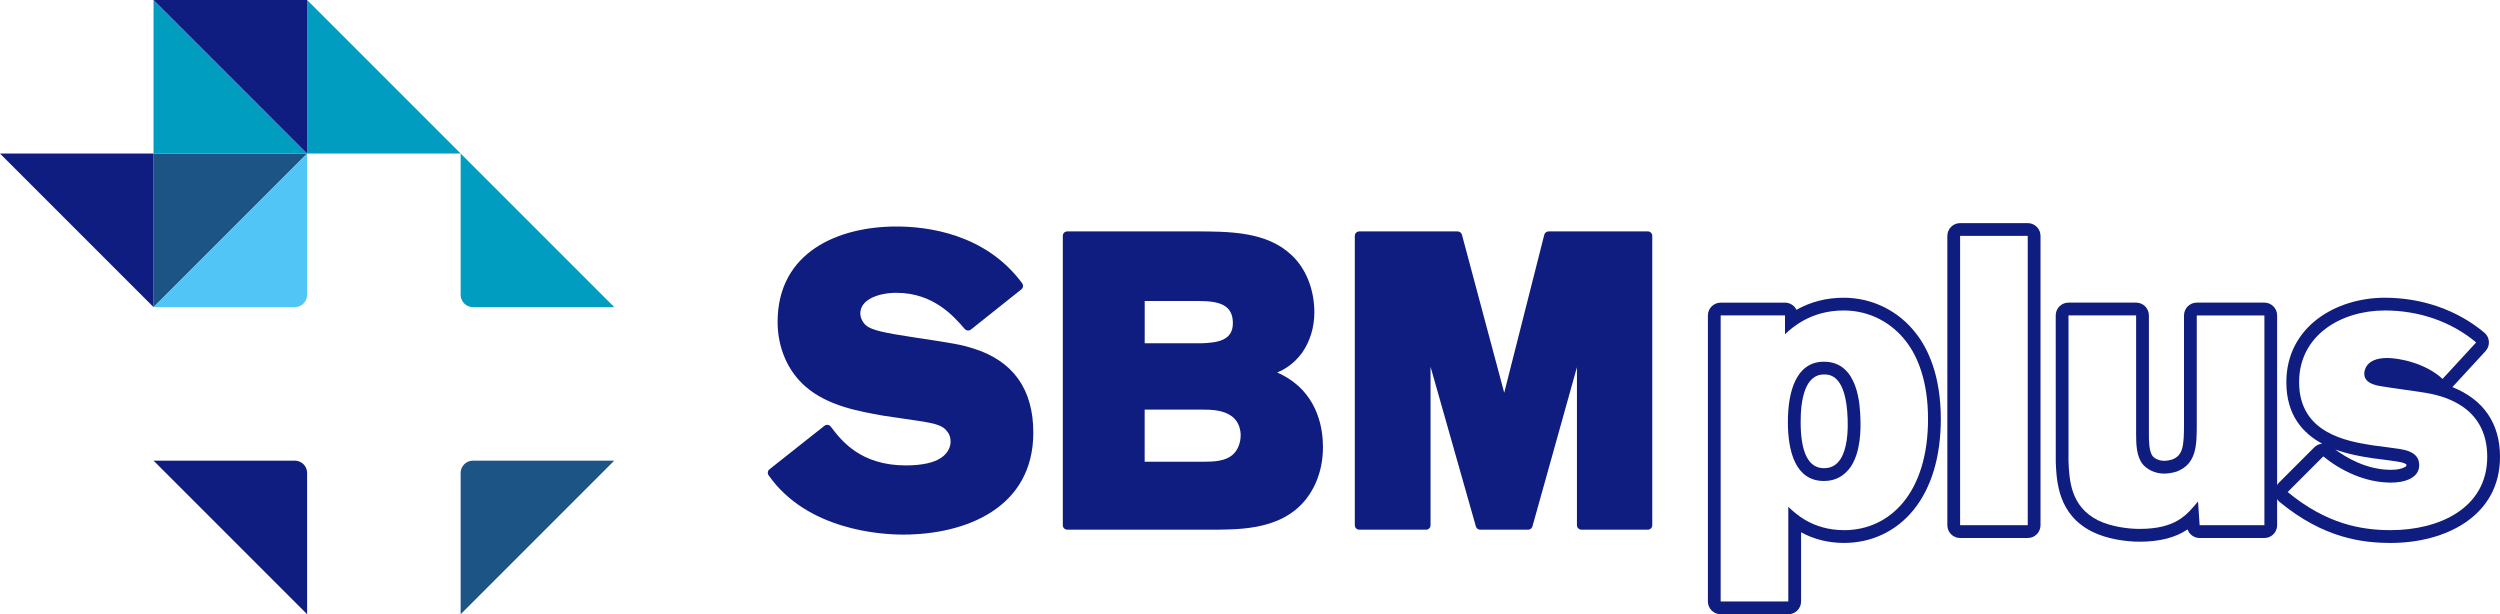
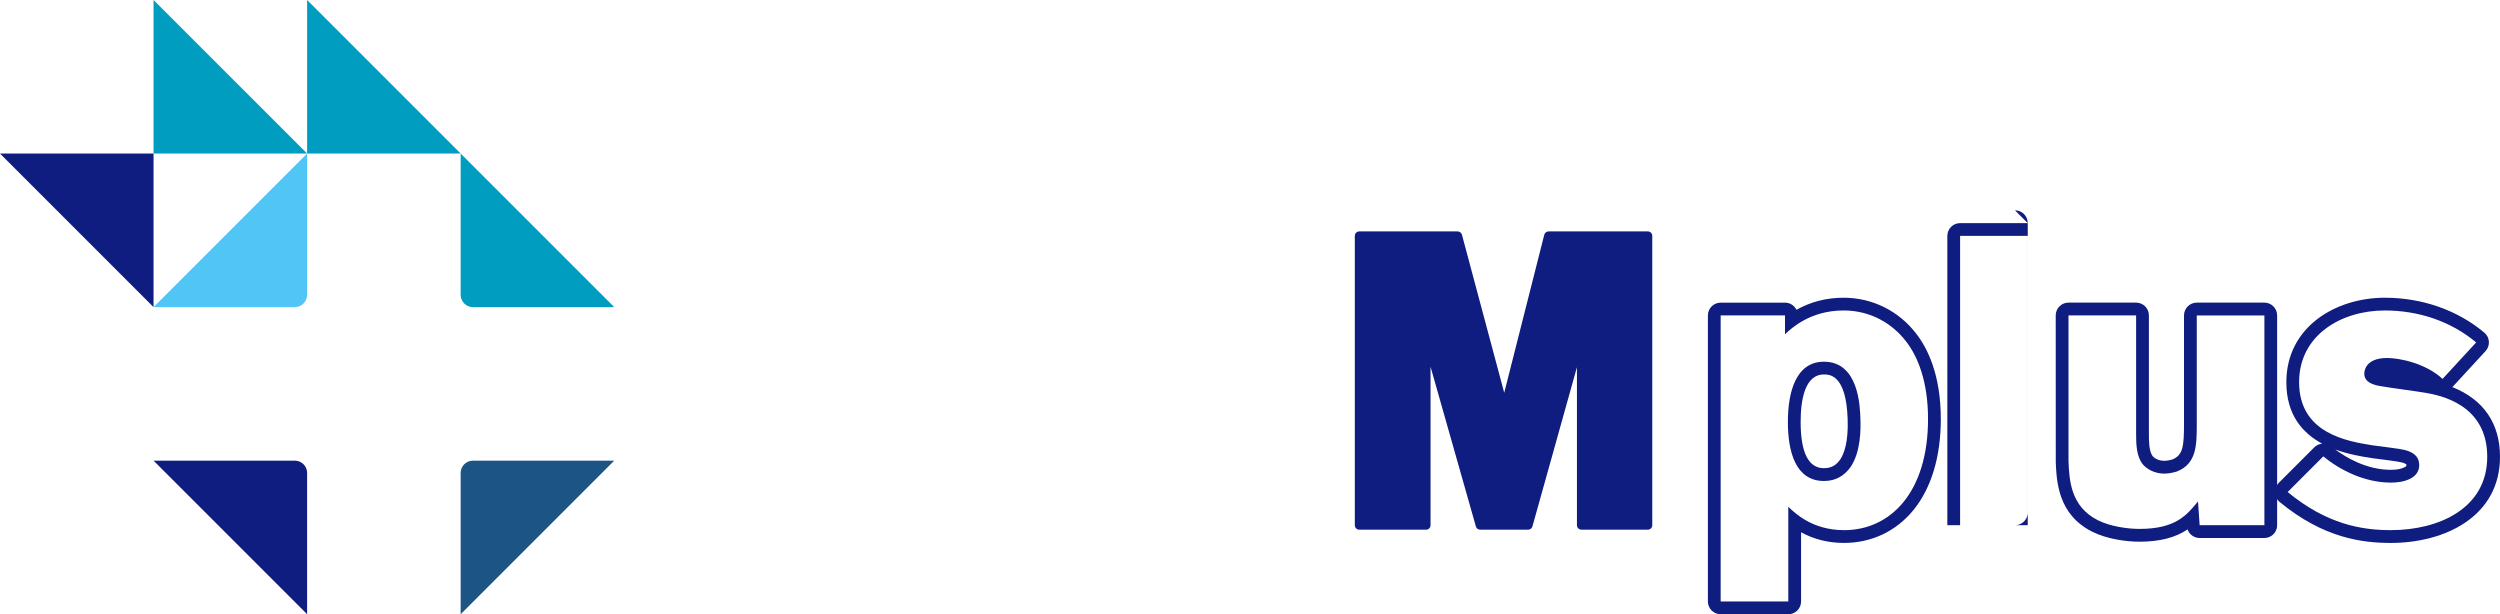
<svg xmlns="http://www.w3.org/2000/svg" id="b" viewBox="0 0 115.374 28.346">
  <defs>
    <style>.d{fill:#009dc0;}.e{fill:#0f1c80;}.f{fill:#1b5485;}.g{fill:#51c5f5;}</style>
  </defs>
  <g id="c">
-     <path class="e" d="M44.91,16.08c-.574-.178-.782-.217-2.772-.517-1.31-.203-1.913-.317-2.182-.555-.154-.139-.253-.353-.253-.547,0-.651.864-.948,1.666-.948,1.701,0,2.635,1.073,3.137,1.649l.018.02c.072.083.198.094.284.026l2.326-1.853c.087-.069.103-.194.037-.284-1.68-2.278-4.356-2.618-5.802-2.618-2.651,0-5.483,1.157-5.483,4.405,0,1.191.474,2.282,1.301,2.993,1.019.879,2.438,1.131,3.579,1.333.002,0,.004,0,.006,0l.936.139c1.467.207,1.787.264,2.048.647.072.1.113.25.113.41,0,.284-.15.547-.423.739-.334.235-.902.36-1.64.36-2.112,0-2.993-1.165-3.467-1.791-.033-.044-.083-.073-.138-.08-.055-.007-.11.009-.154.043l-2.534,2.005c-.086.068-.104.19-.041.28,1.777,2.538,5.196,2.736,6.202,2.736,2.907,0,6.013-1.237,6.013-4.707,0-2.003-.931-3.309-2.774-3.885Z" />
-     <path class="e" d="M59.426,17.445c-.175-.111-.335-.193-.485-.255.377-.153.786-.421,1.149-.909.366-.52.567-1.18.567-1.859,0-1.056-.382-2.021-1.048-2.646-1.158-1.097-2.872-1.097-4.53-1.097h-5.825c-.114,0-.206.092-.206.206v13.353c0,.114.092.206.206.206h6.941s.025,0,.026,0c1.33-.019,3.556-.051,4.494-2.146.225-.507.339-1.069.339-1.672,0-.811-.212-2.304-1.628-3.182ZM55.421,15.843h-2.594s0-1.951,0-1.951h2.498c.943,0,1.572.174,1.572,1.023,0,.813-.729.904-1.476.928ZM52.826,18.903h2.65c.45,0,.961.022,1.342.287.132.088.438.352.438.907,0,.348-.142.695-.367.887-.332.3-.864.325-1.337.325h-2.726v-2.406Z" />
    <path class="e" d="M76.044,10.68h-4.577c-.094,0-.177.064-.2.155l-1.848,7.291-1.951-7.293c-.024-.09-.106-.153-.199-.153h-4.539c-.114,0-.206.092-.206.206v13.353c0,.114.092.206.206.206h3.083c.114,0,.206-.092.206-.206v-7.314l2.092,7.37c.025.089.106.15.198.15h2.213c.092,0,.174-.062.199-.151l2.054-7.348v7.292c0,.114.092.206.206.206h3.064c.114,0,.206-.092.206-.206v-13.353c0-.114-.092-.206-.206-.206Z" />
    <path class="e" d="M88.422,15.385c-.808-1.046-2.025-1.645-3.34-1.645-.788,0-1.519.187-2.175.558-.096-.196-.297-.331-.529-.331h-2.969c-.325,0-.59.264-.59.589v13.202c0,.325.264.589.59.589h3.121c.325,0,.589-.264.589-.589v-3.193c.598.327,1.264.491,1.983.491,1.265,0,2.4-.536,3.196-1.509.831-1.016,1.27-2.47,1.27-4.206,0-2.061-.623-3.289-1.146-3.956ZM85.101,24.466c-1.475,0-2.27-.794-2.572-1.078v4.369h-3.121v-13.202h2.969v.87c.303-.284,1.173-1.097,2.705-1.097,1.229,0,2.232.586,2.875,1.419.548.7,1.021,1.854,1.021,3.594,0,3.385-1.74,5.126-3.877,5.126Z" />
    <path class="e" d="M85.857,19.322c-.019-.567-.076-2.629-1.683-2.629-1.305,0-1.664,1.418-1.664,2.78,0,1.381.359,2.724,1.664,2.724.757,0,1.097-.473,1.229-.643.473-.7.473-1.74.454-2.232ZM84.921,21.215c-.12.154-.305.392-.747.392-.713,0-1.075-.718-1.075-2.134,0-1,.187-2.191,1.075-2.191.254,0,1.025,0,1.094,2.047.041,1.066-.166,1.613-.347,1.886Z" />
-     <path class="e" d="M93.579,10.297h-3.121c-.325,0-.589.264-.589.589v13.353c0,.325.264.59.589.59h3.121c.325,0,.59-.264.59-.59v-13.353c0-.325-.264-.589-.59-.589ZM93.579,24.239h-3.121v-13.353h3.121v13.353Z" />
+     <path class="e" d="M93.579,10.297h-3.121c-.325,0-.589.264-.589.589v13.353h3.121c.325,0,.59-.264.59-.59v-13.353c0-.325-.264-.589-.59-.589ZM93.579,24.239h-3.121v-13.353h3.121v13.353Z" />
    <path class="e" d="M104.502,13.966h-3.121c-.325,0-.59.264-.59.589v4.993c0,1.045-.046,1.459-.537,1.656-.077.021-.22.062-.367.062-.224,0-.429-.083-.543-.215-.173-.224-.173-.724-.173-.992v-5.504c0-.325-.264-.589-.59-.589h-3.121c-.325,0-.589.264-.589.589l.002,6.776c.04.905.107,2.419,1.685,3.208.677.339,1.567.46,2.174.46.931,0,1.647-.181,2.223-.567.081.231.302.397.557.397h2.988c.325,0,.589-.264.589-.59v-9.684c0-.325-.264-.589-.589-.589ZM104.501,24.239h-2.988l-.076-1.097c-.53.643-1.04,1.267-2.705,1.267-.548,0-1.343-.114-1.91-.397-1.286-.643-1.324-1.891-1.362-2.742v-6.714h3.121v5.504c0,.454.019,1.002.303,1.362.208.246.567.435,1.002.435.265,0,.492-.076.567-.094.927-.359.927-1.229.927-2.213v-4.993h3.121v9.684Z" />
    <path class="e" d="M113.176,17.865l1.531-1.662c.109-.118.165-.278.155-.437-.01-.16-.087-.311-.209-.413-1.24-1.041-2.873-1.613-4.597-1.613-2.257,0-4.542,1.339-4.542,3.899,0,1.519.762,2.357,1.654,2.836-.138.012-.267.071-.366.171l-1.645,1.645c-.117.117-.18.279-.172.446.009.166.087.321.215.426,2.039,1.678,3.818,1.893,5.14,1.893,2.506,0,5.034-1.229,5.034-3.975,0-1.537-.757-2.642-2.198-3.216ZM110.34,24.466c-1.343,0-2.951-.265-4.766-1.759l1.645-1.645c.738.605,1.872,1.21,3.121,1.21.284,0,.624-.038.908-.189.321-.17.397-.416.397-.624,0-.34-.208-.511-.416-.605-.246-.114-.435-.132-1.74-.303-1.173-.189-3.386-.549-3.386-2.913,0-2.175,1.948-3.31,3.953-3.31,1.551,0,3.045.492,4.218,1.475l-1.551,1.683c-.775-.719-1.986-.965-2.553-.965-1.04,0-1.059.643-1.059.719,0,.397.397.529.794.586.303.057,1.721.246,2.043.303.624.113,2.837.511,2.837,2.951,0,2.383-2.232,3.385-4.445,3.385ZM107.767,20.742c.616.227,1.227.326,1.645.393l.246.032c1.042.135,1.183.156,1.325.222.06.027.073.044.073.069,0,.042,0,.059-.085.104-.149.08-.361.12-.631.12-1.135,0-2.089-.58-2.573-.941Z" />
    <path class="e" d="M112.491,17.828c-.157-.041-.313-.075-.466-.102-.165-.029-.561-.085-.981-.145-.428-.061-.913-.13-1.063-.158-.006-.001-.012-.002-.018-.003-.074-.011-.441-.069-.441-.178,0-.148.17-.307.647-.307.522,0,1.601.232,2.273.855.015.014.031.027.048.038h0Z" />
-     <polygon class="f" points="7.086 14.173 7.086 7.086 14.173 7.086 7.086 14.173" />
    <polygon class="d" points="21.259 7.086 14.173 7.086 14.173 0 21.259 7.086" />
    <polygon class="d" points="14.173 7.086 7.086 7.086 7.086 0 14.173 7.086" />
-     <polygon class="e" points="7.086 0 14.173 0 14.173 7.086 7.086 0" />
    <polygon class="e" points="0 7.086 7.086 7.086 7.086 14.173 0 7.086" />
    <path class="d" d="M21.259,7.086v6.52c0,.313.254.567.567.567h6.52l-7.086-7.086Z" />
    <path class="f" d="M28.346,21.259h-6.52c-.313,0-.567.254-.567.567v6.52l7.086-7.086Z" />
    <path class="e" d="M14.173,28.346v-6.52c0-.313-.254-.567-.567-.567h-6.52l7.086,7.086Z" />
    <path class="g" d="M7.086,14.173h6.52c.313,0,.567-.254.567-.567v-6.52l-7.086,7.086Z" />
  </g>
</svg>